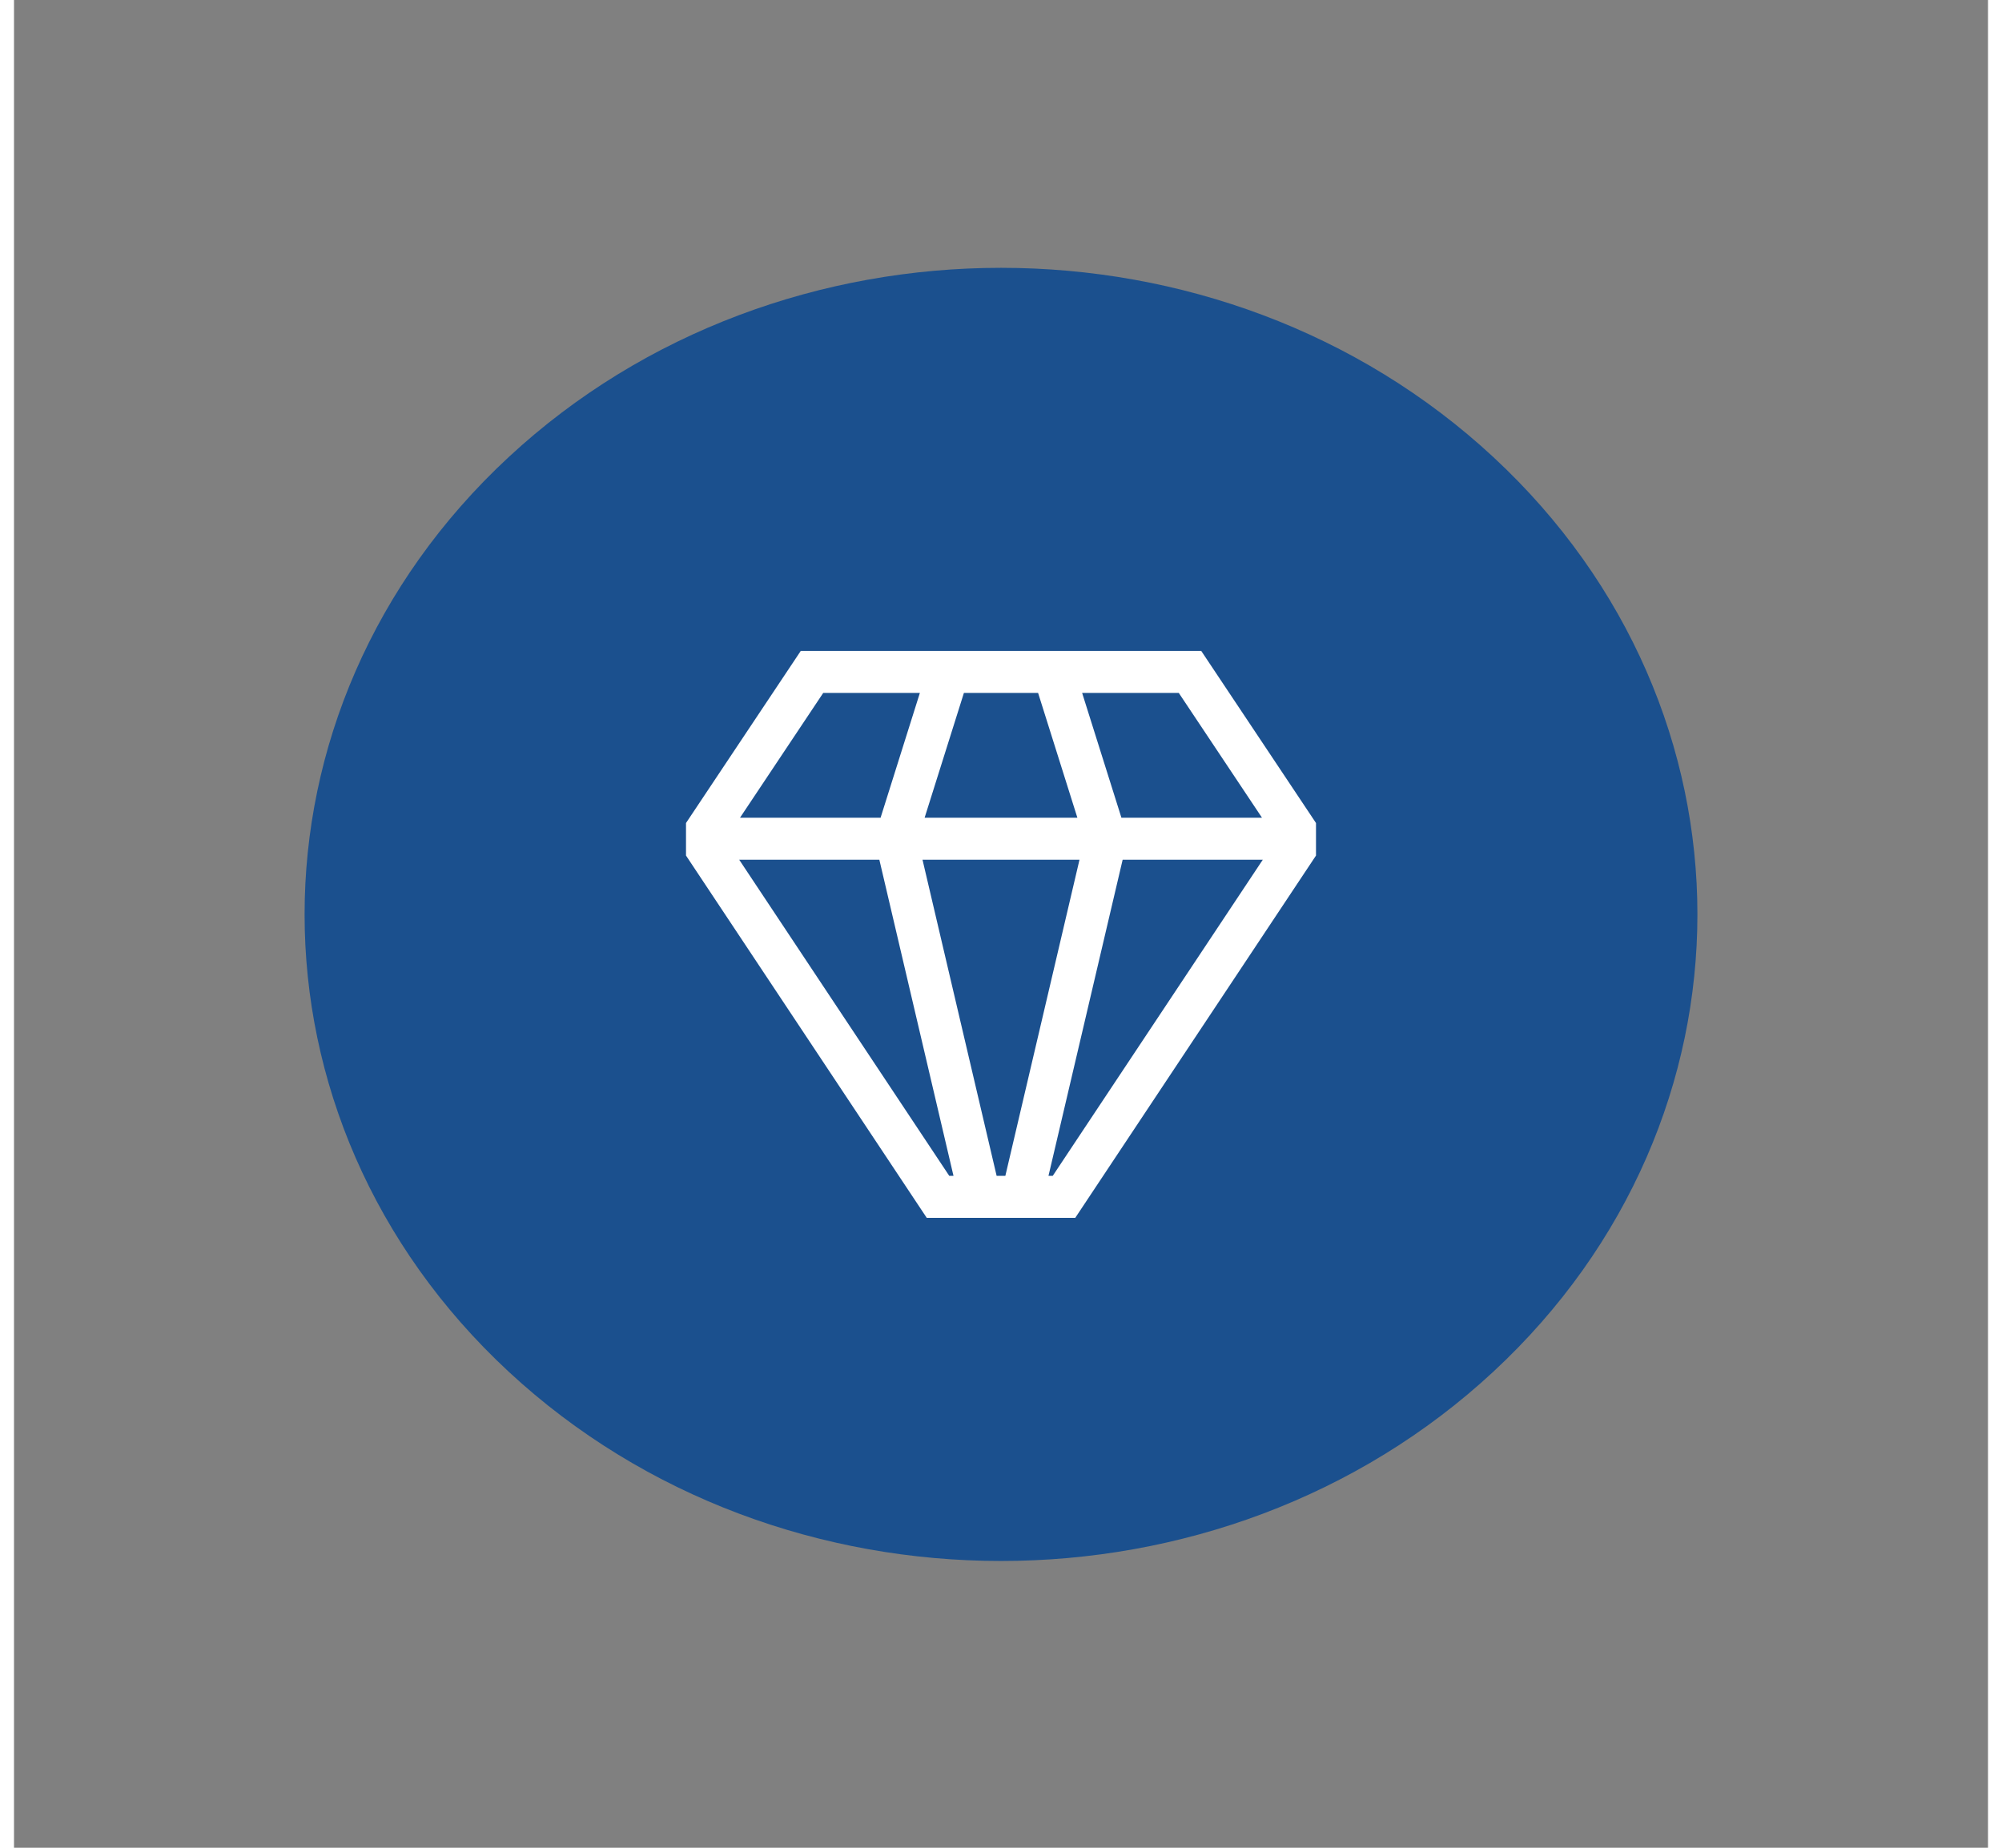
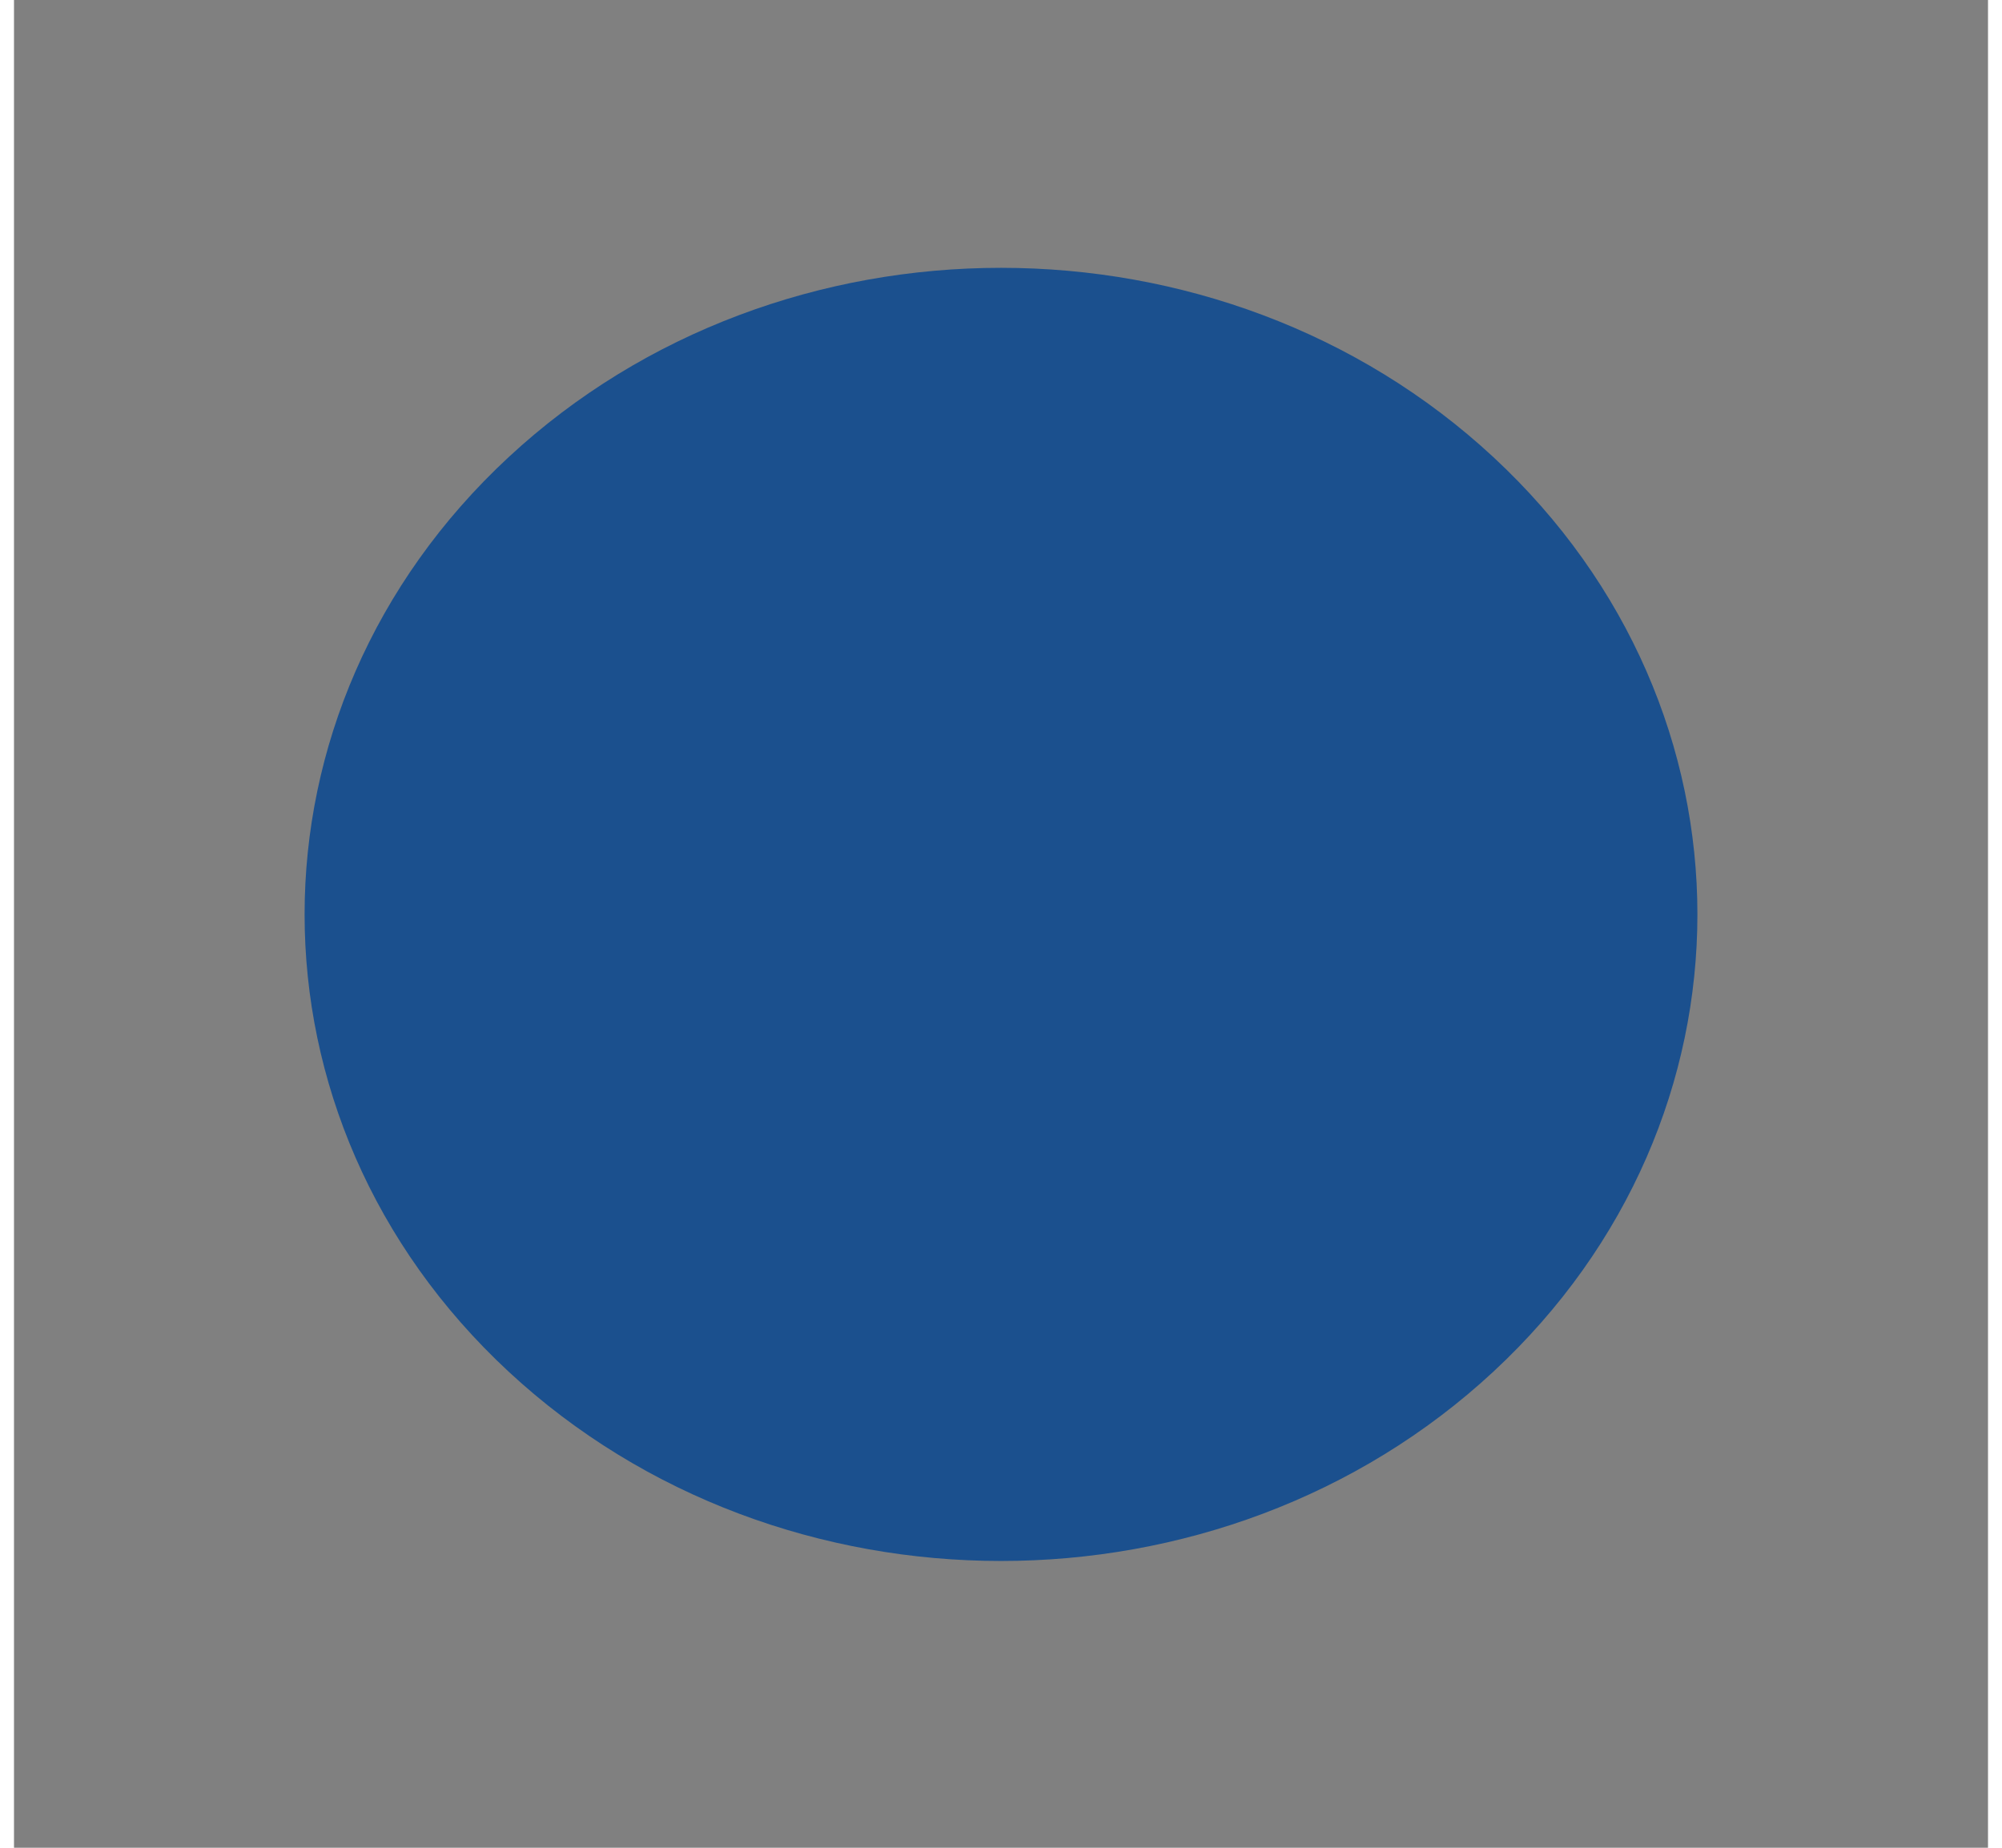
<svg xmlns="http://www.w3.org/2000/svg" width="65" height="60" viewBox="0 0 94 88" fill="none">
  <rect x="0" y="0" width="94" height="88" fill="#808080" stroke="none" />
  <path d="M70.45 65.323C83.4 53.298 83.4 33.8 70.45 21.774C57.499 9.749 36.502 9.749 23.551 21.774C10.6 33.8 10.6 53.298 23.551 65.323C36.502 77.349 57.499 77.349 70.45 65.323Z" fill="#1B508E" />
-   <path d="M56.535 31H37.465L32 39.197V40.746L43.464 58H50.536L62 40.746V39.197L56.535 31ZM55.465 33L59.428 38.944H52.734L50.863 33H55.465ZM45.234 33H48.766L50.637 38.944H43.363L45.234 33ZM38.535 33H43.137L41.266 38.944H34.572L38.535 33ZM44.536 56L34.533 40.944H41.207L44.738 56H44.536ZM46.792 56L43.262 40.944H50.738L47.207 56H46.792ZM49.464 56H49.261L52.793 40.944H59.467L49.464 56Z" fill="white" />
</svg>